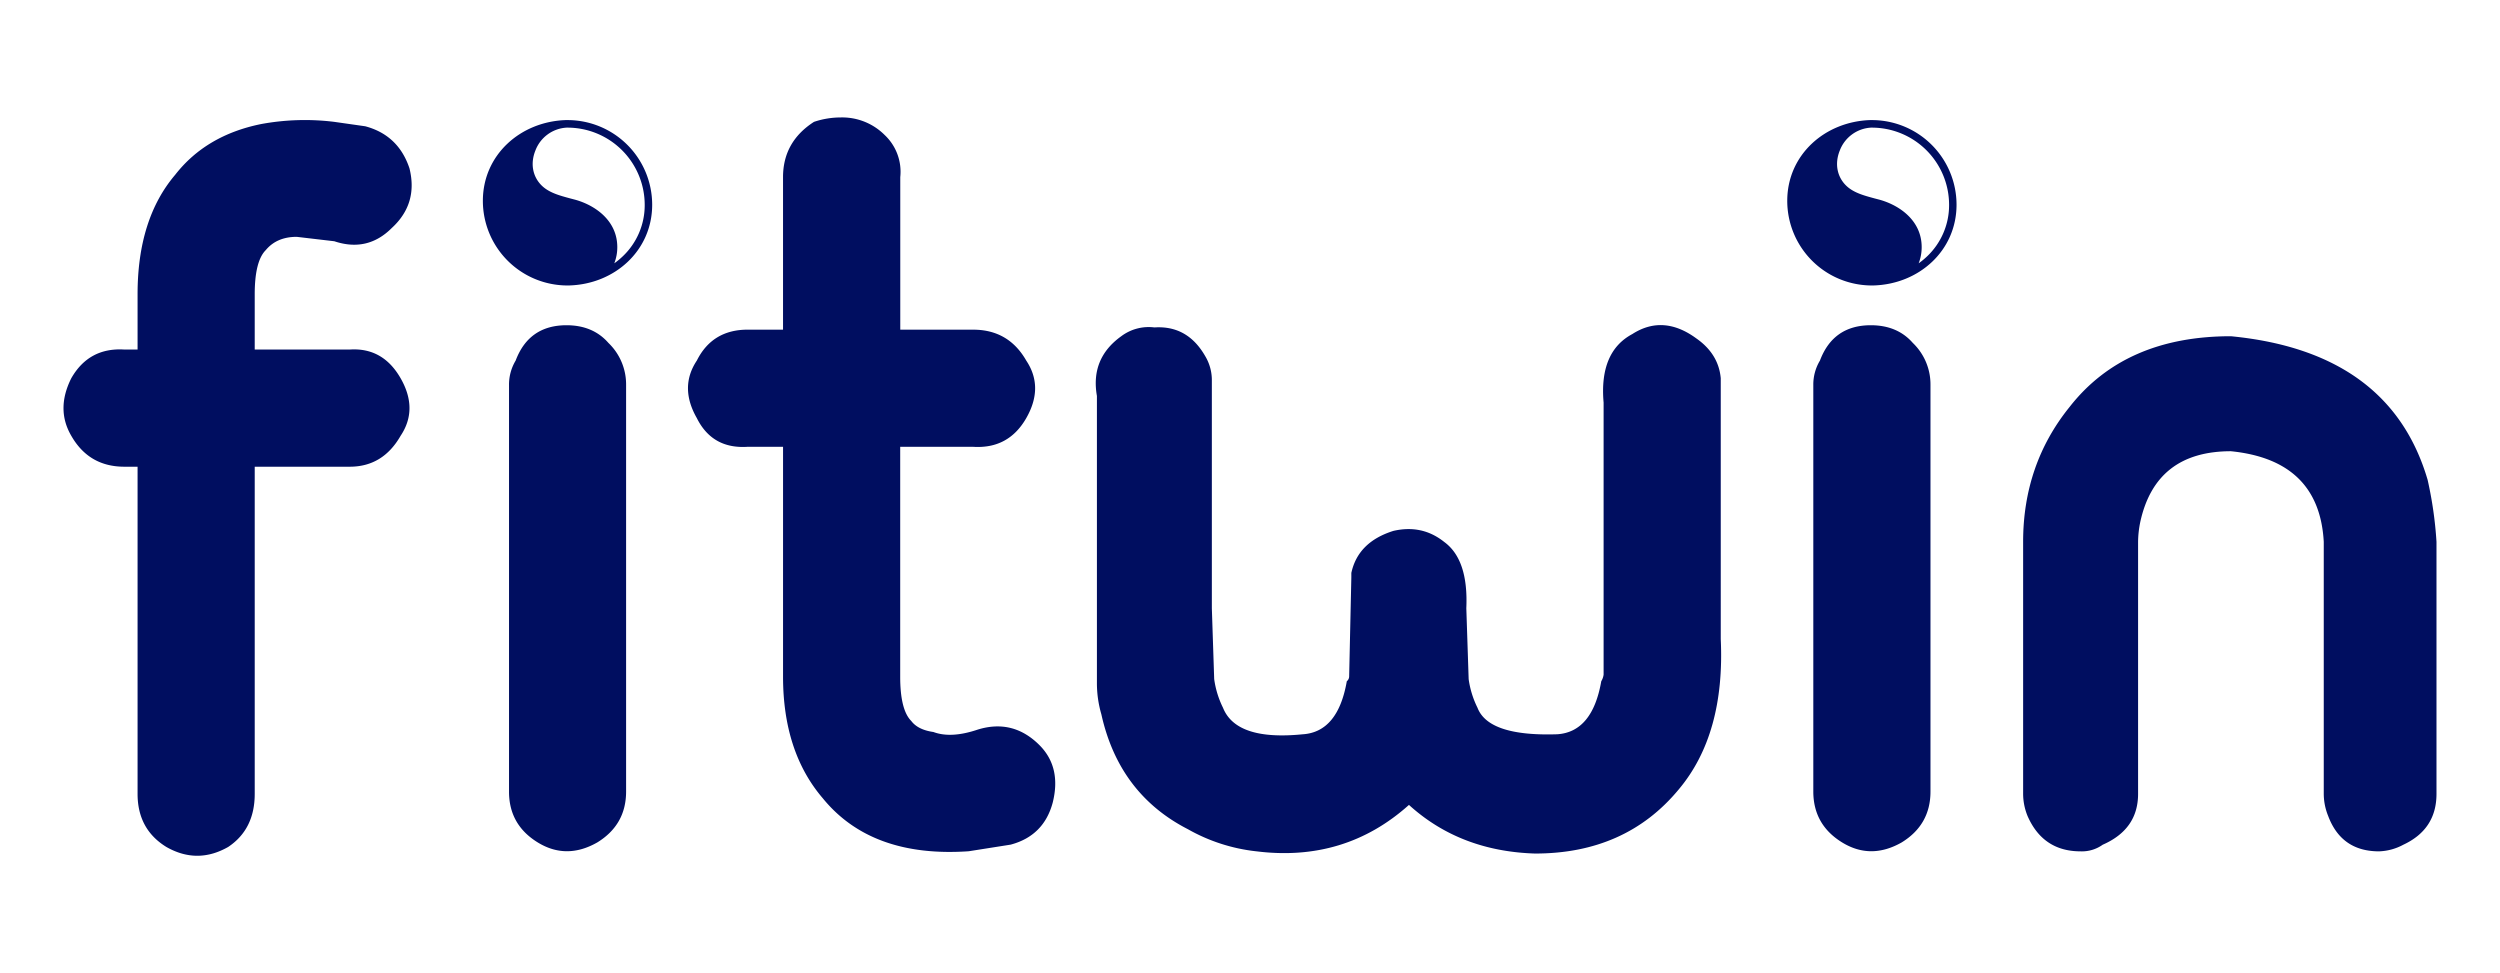
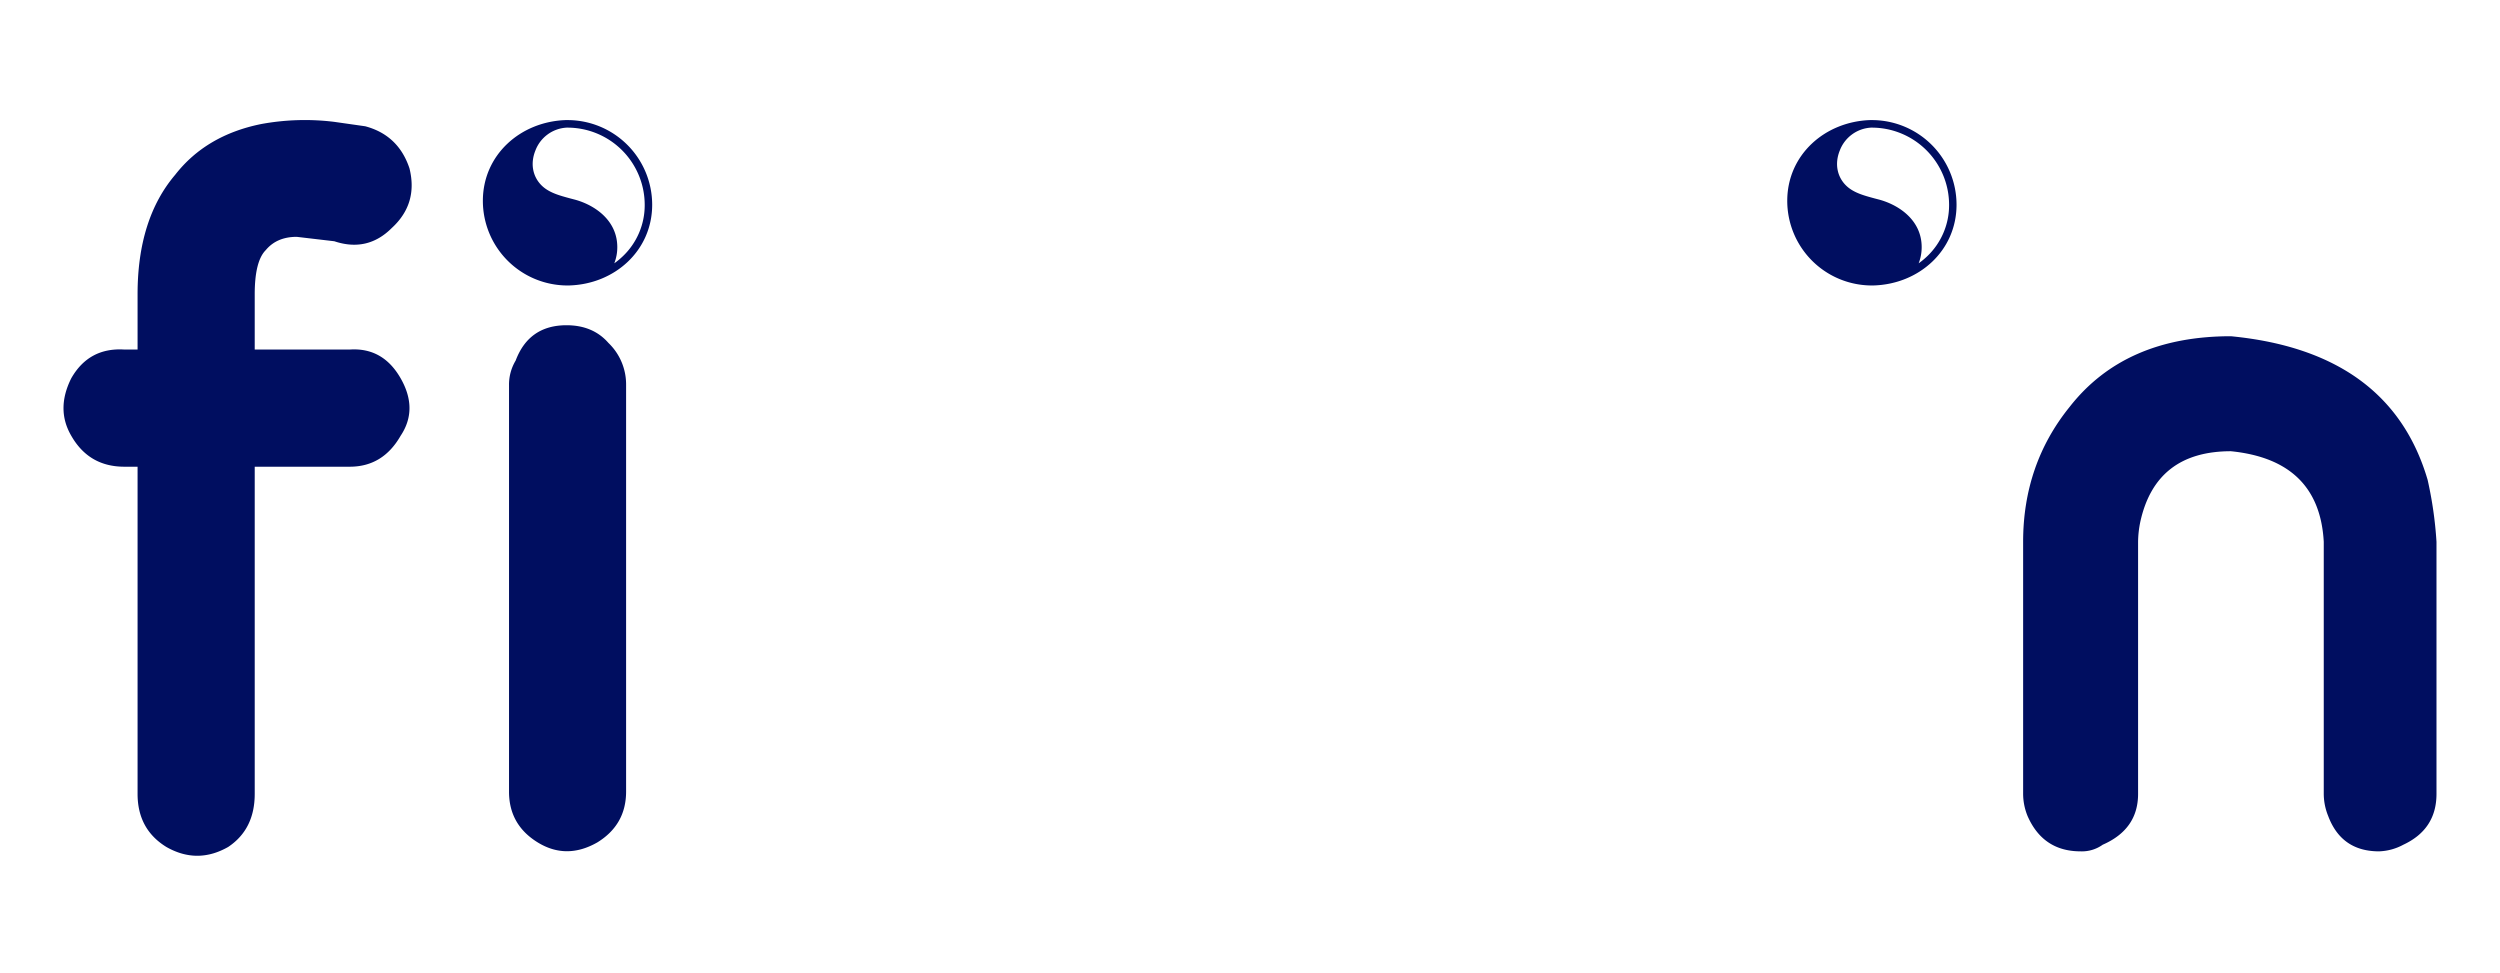
<svg xmlns="http://www.w3.org/2000/svg" id="Layer_1" data-name="Layer 1" viewBox="0 0 1070.68 416.79">
  <defs>
    <style>.cls-1{fill:#000e60;}</style>
  </defs>
  <path class="cls-1" d="M143.18,52.19l13.25,1.89q14.2,3.8,18.93,18,3.78,15.15-7.57,25.56-10.42,10.43-24.61,5.68l-16.1-1.89q-8.52,0-13.25,5.68-4.74,4.74-4.74,18.93V149.7H149.8q14.2-.94,21.78,12.31t0,24.61Q164,199.88,149.8,199.88H109.09V340q0,15.15-11.36,22.72-13.26,7.56-26.5,0Q58.92,355.14,58.92,340V199.88H53.24q-15.16,0-22.72-13.26-6.64-11.35,0-24.61,7.56-13.24,22.72-12.31h5.68V126q0-32.18,16.09-51.12,13.24-17,36.92-21.77A103.1,103.1,0,0,1,143.18,52.19Z" />
  <path class="cls-1" d="M260.57,146.86a24.62,24.62,0,0,1,7.57,18V339q0,14.2-12.31,21.77-13.26,7.57-25.56,0T218,339V164.85a19.92,19.92,0,0,1,2.84-10.42q5.69-15.13,21.78-15.14Q253.94,139.29,260.57,146.86Z" />
-   <path class="cls-1" d="M360,50.3a25.72,25.72,0,0,1,18.93,7.57,21.6,21.6,0,0,1,6.63,18v65.32h31.24q15.15,0,22.72,13.25,7.58,11.37,0,24.62t-22.72,12.3H385.53v98.46q0,14.2,4.73,18.94,2.85,3.79,9.47,4.73,7.56,2.83,18.93-1,15.15-4.72,26.51,6.63,9.46,9.48,5.68,24.61-3.8,14.21-18,18l-18,2.84q-41.67,2.85-62.49-22.72-17-19.87-17-52.07V191.35H320.21q-15.16,1-21.78-12.3-7.57-13.25,0-24.62,6.63-13.25,21.78-13.25h15.14V75.86q0-15.15,13.26-23.67A35.75,35.75,0,0,1,360,50.3Z" />
-   <path class="cls-1" d="M494.4,140.23q14.19-.94,21.77,12.31A19.91,19.91,0,0,1,519,163v97.51l1,30.3a40,40,0,0,0,3.78,12.31q5.68,14.19,34.09,11.36,15.13-.94,18.93-22.72a2.73,2.73,0,0,0,1-1.9l.94-42.6v-1.89q2.85-13.24,18-18,12.3-2.84,21.77,4.73,10.41,7.58,9.47,28.4l1,30.3a39.78,39.78,0,0,0,3.79,12.31q4.73,12.31,34.08,11.36,15.13-.94,18.93-22.72a7.3,7.3,0,0,0,1-2.84V172.42q-1.91-21.76,12.3-29.35,13.26-8.52,27.46,1.9,9.46,6.63,10.41,17V273.72q1.89,40.71-18,64.37-22.71,27.46-61.53,27.46-32.19-1-54-20.83-27.46,24.61-65.33,19.88a76.21,76.21,0,0,1-29.34-9.47Q479.24,340,471.68,305.91a47.76,47.76,0,0,1-1.9-13.26V169.58Q466.95,153.5,480.2,144A19.56,19.56,0,0,1,494.4,140.23Z" />
  <path class="cls-1" d="M866.45,232.06q0-33.12,19.88-57.75Q910,144,955.44,144q68.16,6.63,84.25,61.53a168,168,0,0,1,3.79,26.51V340q0,15.15-14.2,21.77a23.49,23.49,0,0,1-10.41,2.84q-16.11,0-21.78-15.15A25.29,25.29,0,0,1,995.2,340V232.06q-1.91-35-39.76-38.81-32.21,0-38.82,30.29a44,44,0,0,0-.94,8.52V340q0,15.15-15.15,21.77a15.31,15.31,0,0,1-9.47,2.84q-16.09,0-22.72-15.15a25.29,25.29,0,0,1-1.89-9.46Z" />
  <path class="cls-1" d="M243.05,51.43h-.49c-.46,0-.91.05-1.36.1.44-.06.87-.09,1.31-.11C222.92,52,206.8,66.31,206.8,86a36.25,36.25,0,0,0,36.26,36.26h.49l.52,0-.48,0c19.59-.49,35.72-14.88,35.72-34.59A36.27,36.27,0,0,0,243.05,51.43Zm-1.87.11-.35,0Zm25.42,58.34a31.44,31.44,0,0,1-3.52,2.89,18.9,18.9,0,0,0,1.29-6.94c0-11.24-9.29-17.85-18-20.29L244.3,85c-4.79-1.29-9.31-2.51-12.45-5.68-3.78-3.83-4.75-9.36-2.58-14.78a15.2,15.2,0,0,1,13.39-9.88h.39A33.1,33.1,0,0,1,276.11,87.7,30.17,30.17,0,0,1,266.6,109.88Z" />
-   <path class="cls-1" d="M819.2,146.86a24.62,24.62,0,0,1,7.57,18V339q0,14.2-12.31,21.77-13.26,7.57-25.56,0T776.59,339V164.85a19.92,19.92,0,0,1,2.84-10.42q5.69-15.13,21.78-15.14Q812.57,139.29,819.2,146.86Z" />
  <path class="cls-1" d="M801.67,51.43h-.49c-.45,0-.91.05-1.35.1.44-.06.87-.09,1.31-.11C781.55,52,765.43,66.31,765.43,86a36.25,36.25,0,0,0,36.26,36.26h.49l.52,0-.48,0c19.59-.49,35.71-14.88,35.71-34.59A36.26,36.26,0,0,0,801.67,51.43Zm-1.86.11-.35,0Zm25.42,58.34a31.44,31.44,0,0,1-3.52,2.89,18.9,18.9,0,0,0,1.29-6.94c0-11.24-9.29-17.85-18-20.29L802.93,85c-4.79-1.29-9.31-2.51-12.45-5.68-3.78-3.83-4.75-9.36-2.58-14.78a15.2,15.2,0,0,1,13.39-9.88h.38A33.1,33.1,0,0,1,834.74,87.7,30.21,30.21,0,0,1,825.23,109.88Z" />
</svg>